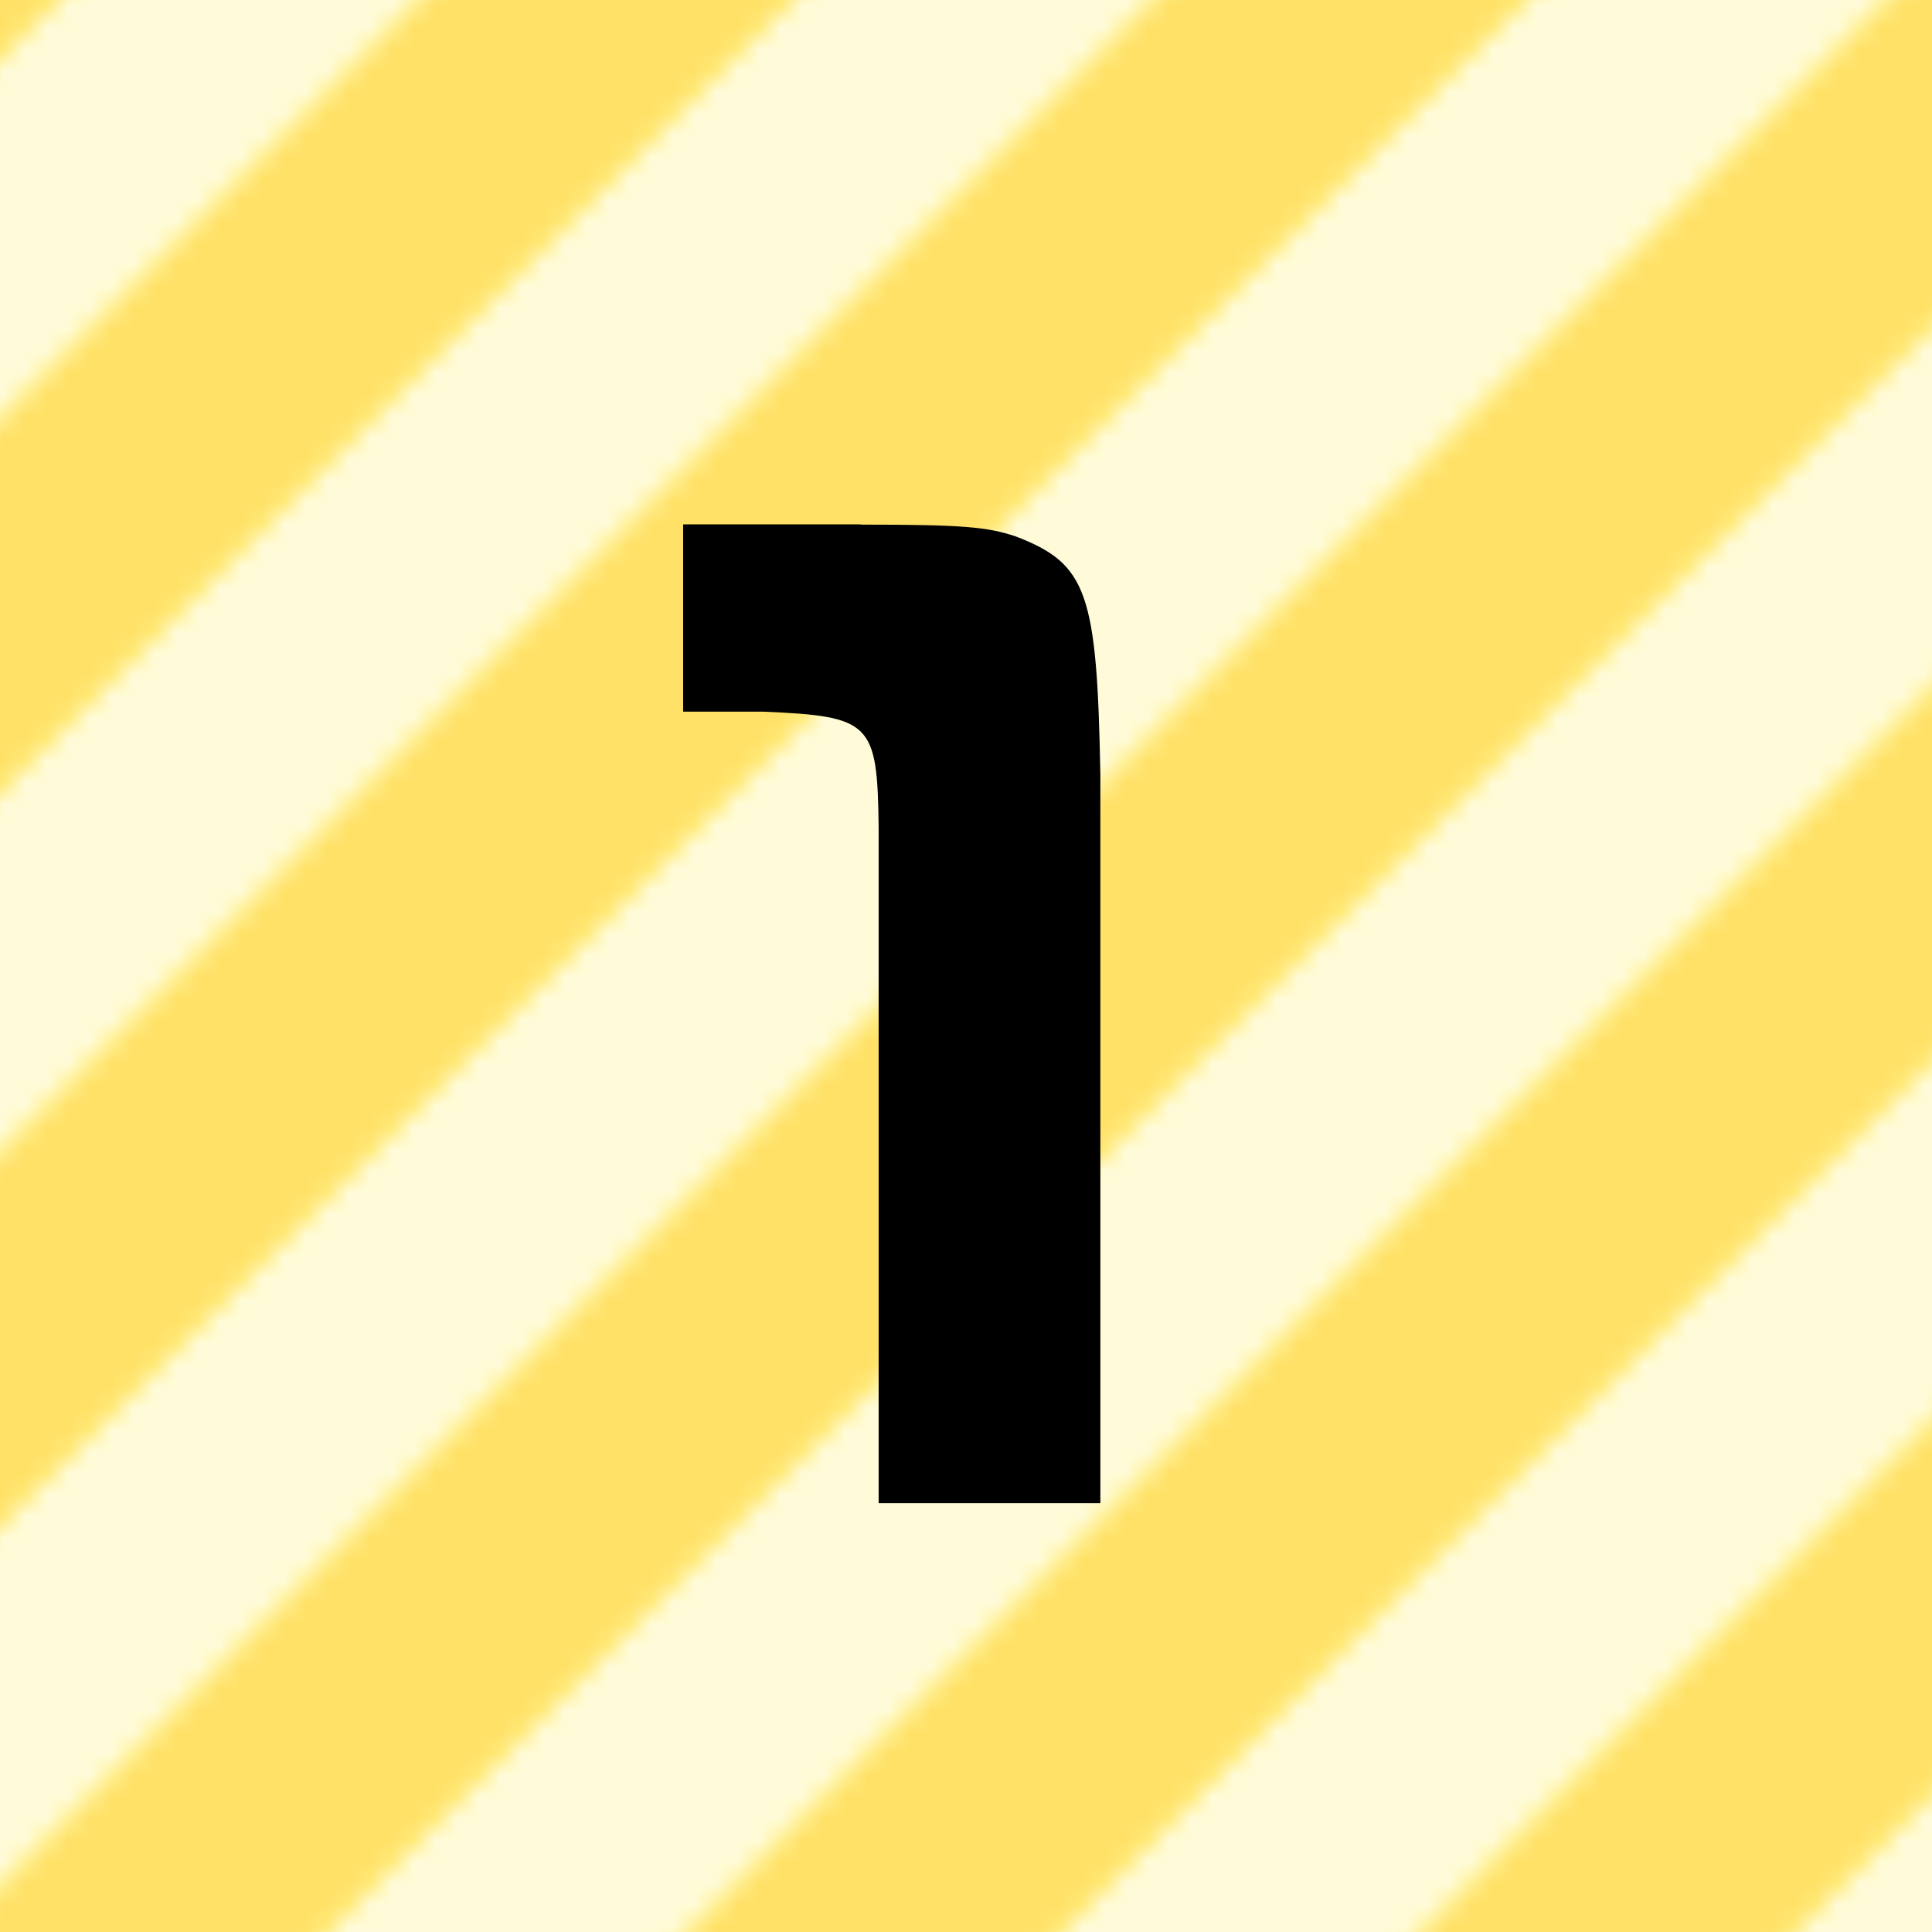
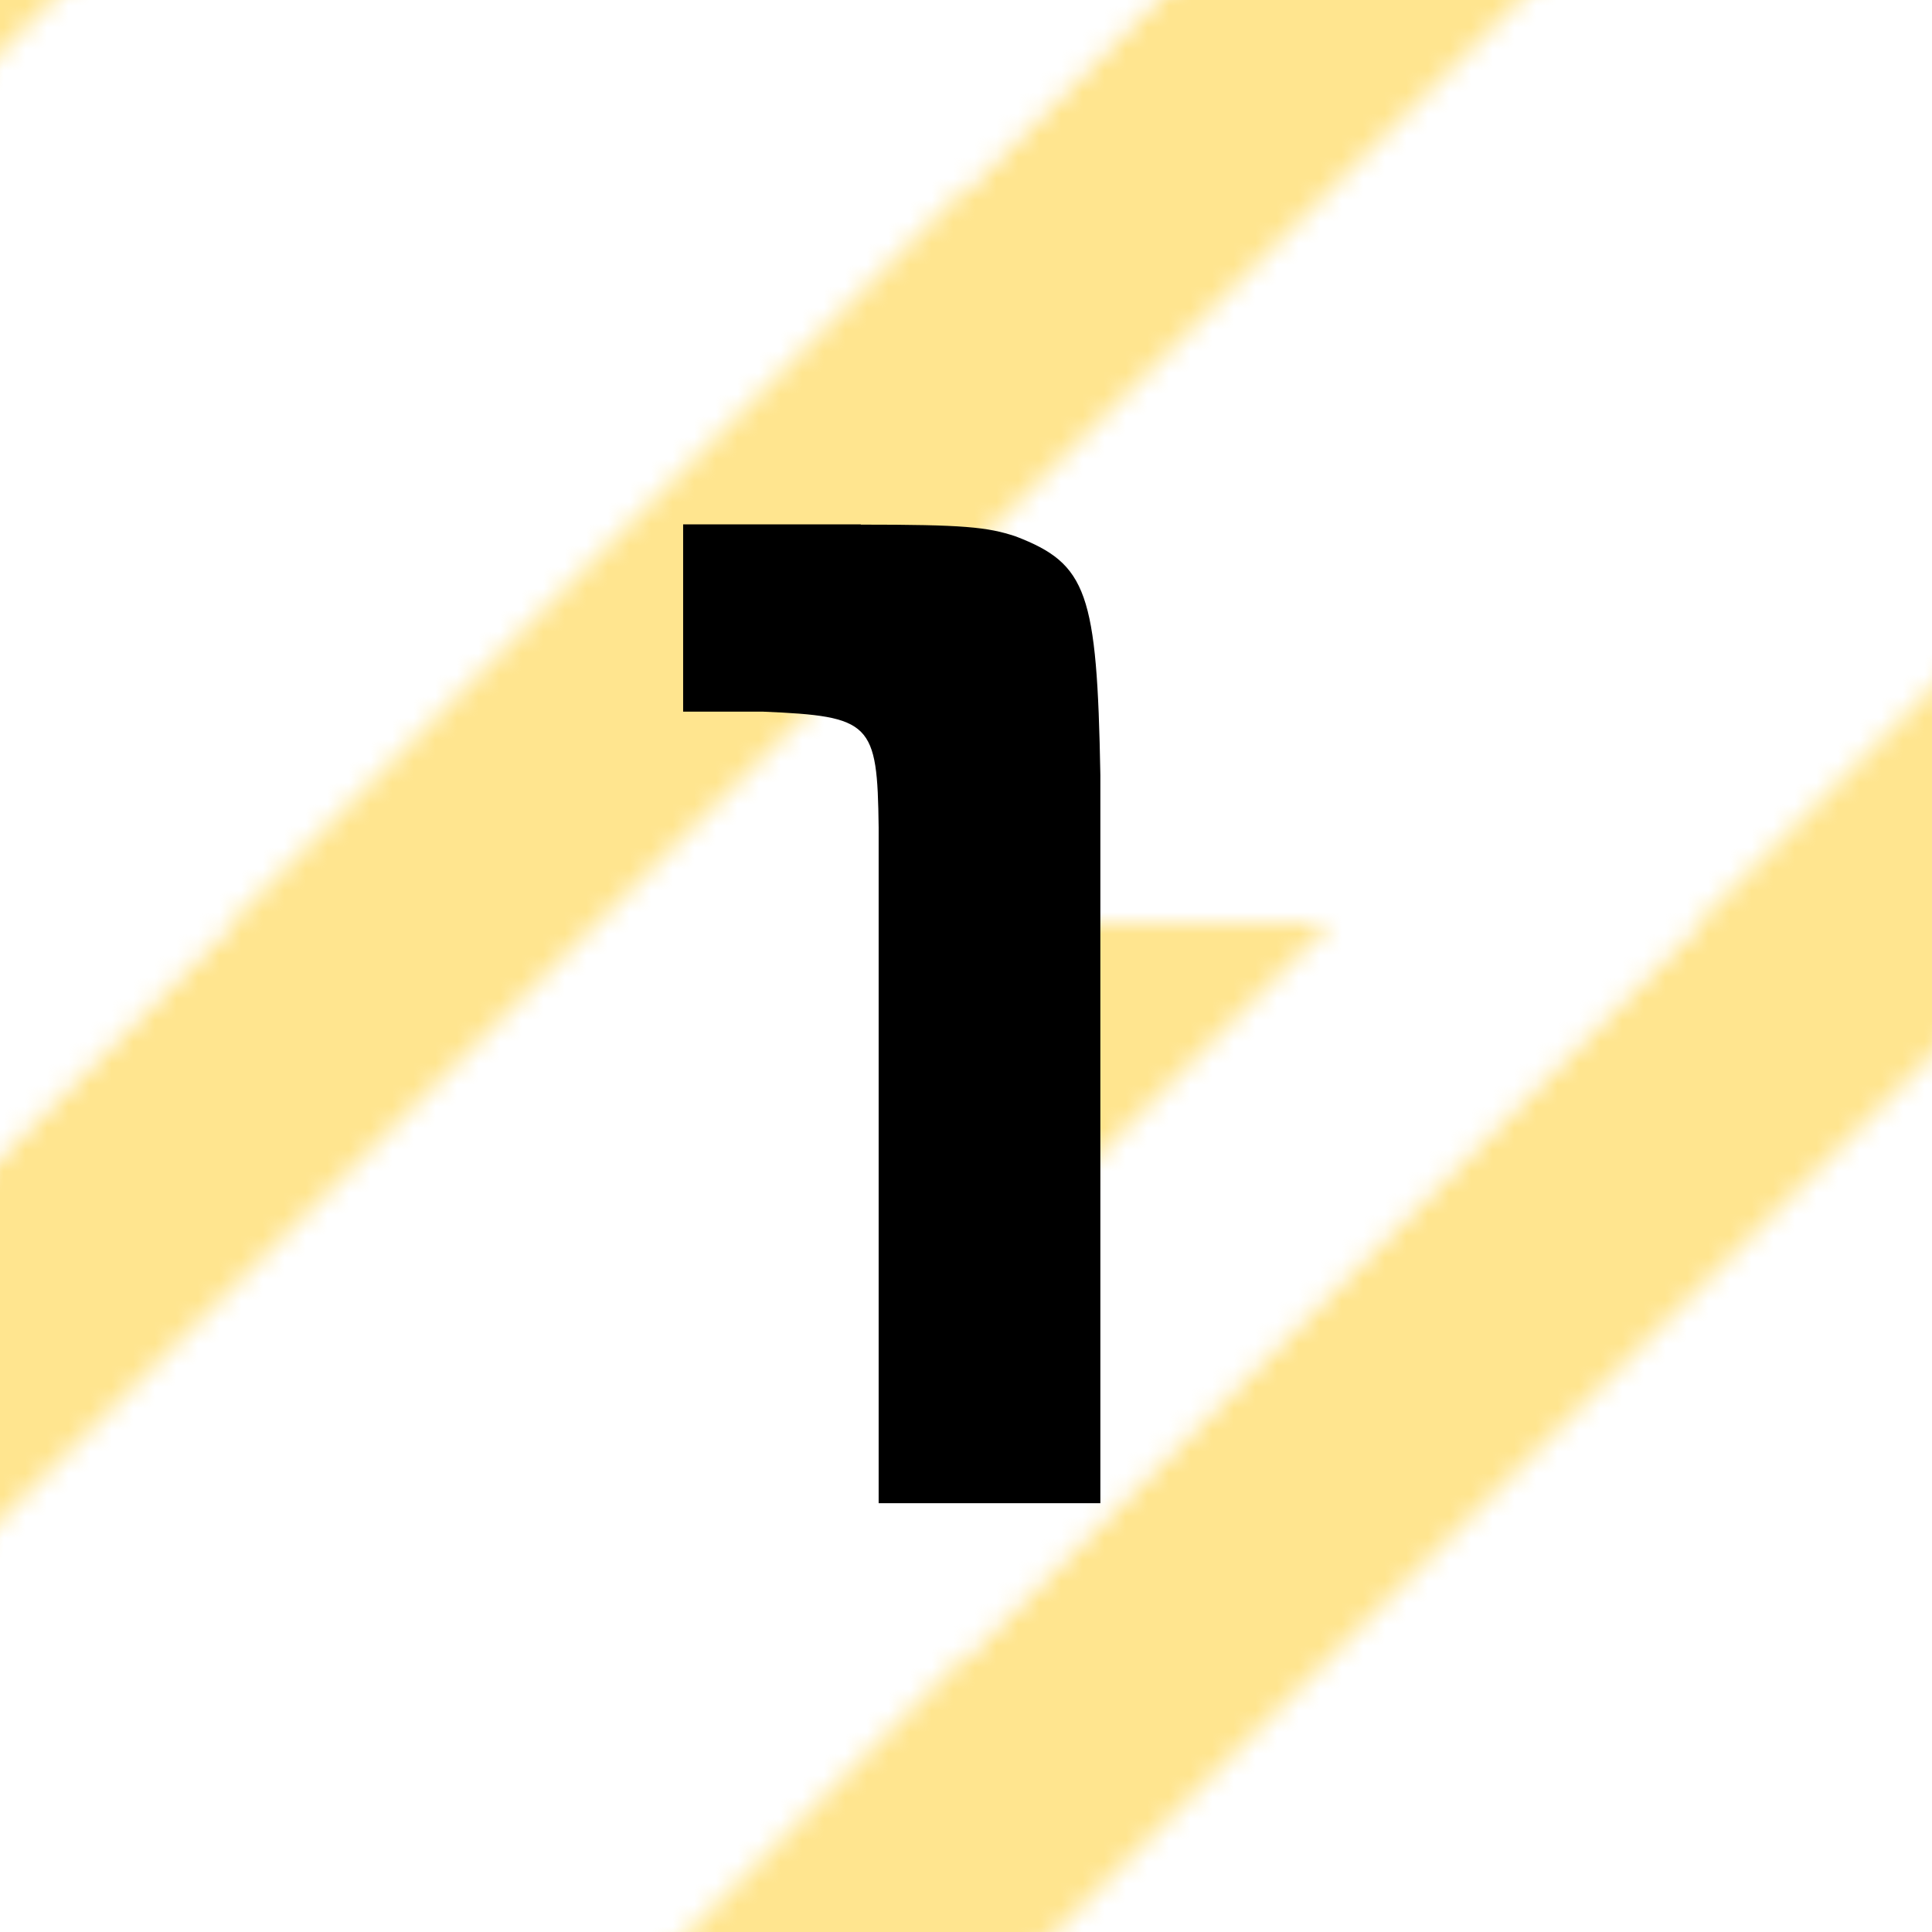
<svg xmlns="http://www.w3.org/2000/svg" viewBox="0 0 75.2 75.2">
  <defs>
    <style>.cls-1{fill:#ffeb3c;}.cls-2{fill:#fff;}.cls-3{isolation:isolate;}.cls-4{fill:url(#_新規パターンスウォッチ_2);mix-blend-mode:multiply;opacity:.8;}.cls-5{fill:#ffdf73;}.cls-6{fill:none;}</style>
    <pattern id="_新規パターンスウォッチ_2" x="0" y="0" width="68" height="68" patternTransform="translate(2322.33 -2648.71) scale(.84)" patternUnits="userSpaceOnUse" viewBox="0 0 68 68">
      <g>
        <rect class="cls-6" width="68" height="68" />
        <g>
          <polygon class="cls-2" points="51 68 68 68 68 50.99 61.63 57.37 57.38 61.62 51 68" />
          <polygon class="cls-5" points="34 68 51 68 57.38 61.62 61.63 57.37 68 50.99 68 33.99 53.13 48.87 48.87 53.12 34 68" />
-           <polygon class="cls-2" points="17 68 34 68 48.87 53.12 53.13 48.87 68 33.99 68 16.99 44.62 40.37 40.37 44.62 17 68" />
-           <polygon class="cls-5" points="0 68 17 68 40.37 44.62 44.62 40.37 68 16.99 68 0 67.99 0 36.12 31.87 31.87 36.12 0 68" />
          <polygon class="cls-2" points="0 51 0 68 31.87 36.12 36.12 31.87 67.99 0 50.99 0 27.62 23.37 23.37 27.62 0 51" />
          <polygon class="cls-5" points="0 34 0 51 23.37 27.62 27.62 23.37 50.99 0 33.99 0 19.12 14.87 14.87 19.12 0 34" />
          <polygon class="cls-2" points="0 17 0 34 14.87 19.12 19.12 14.87 33.99 0 16.99 0 10.62 6.37 6.37 10.62 0 17" />
          <polygon class="cls-5" points="0 0 0 17 6.37 10.62 10.62 6.37 16.99 0 0 0" />
        </g>
      </g>
    </pattern>
  </defs>
  <g class="cls-3">
    <g id="Layer_2">
      <g id="_レイヤー_1">
        <g>
-           <rect class="cls-1" x="0" width="75.2" height="75.2" />
          <rect class="cls-4" x="0" width="75.2" height="75.2" />
        </g>
        <path d="M33.51,20.42c3.99,0,4.92,.09,6.03,.46,2.78,1.07,3.16,2.18,3.29,9.28v28.35h-8.63v-26.31c-.05-4.08-.28-4.32-4.5-4.5h-3.11v-7.29h6.91Z" />
      </g>
    </g>
  </g>
</svg>